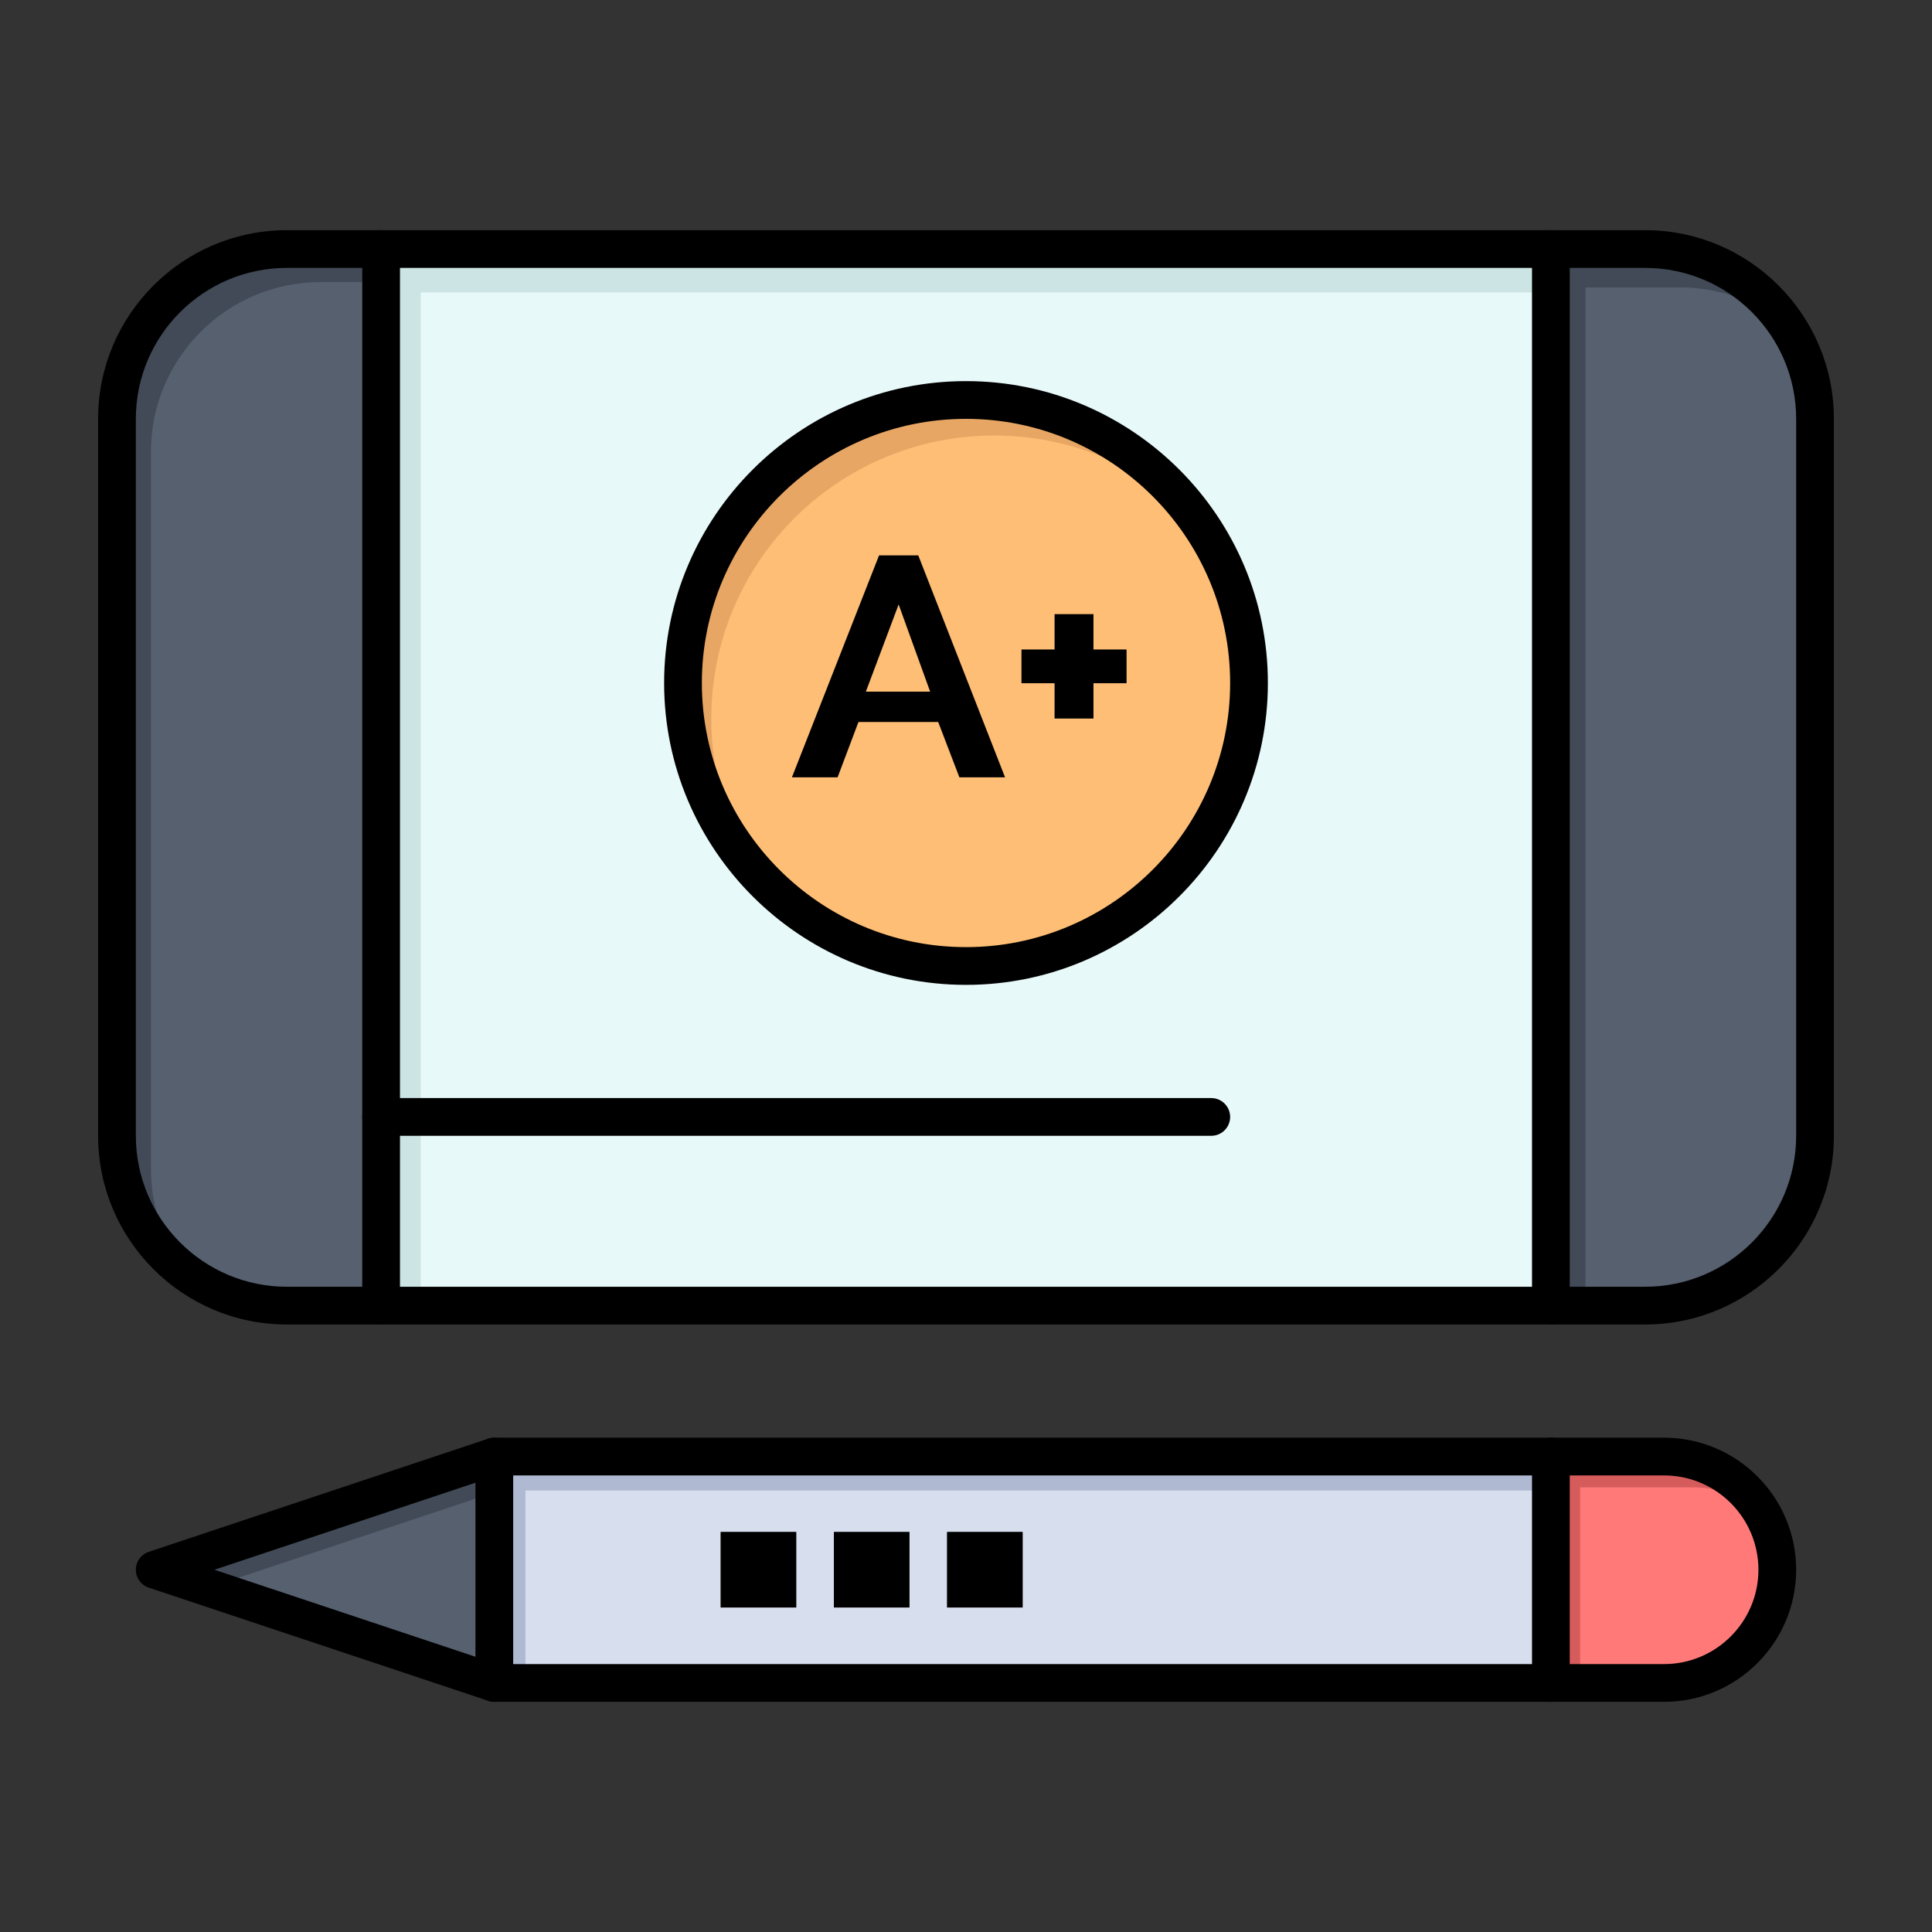
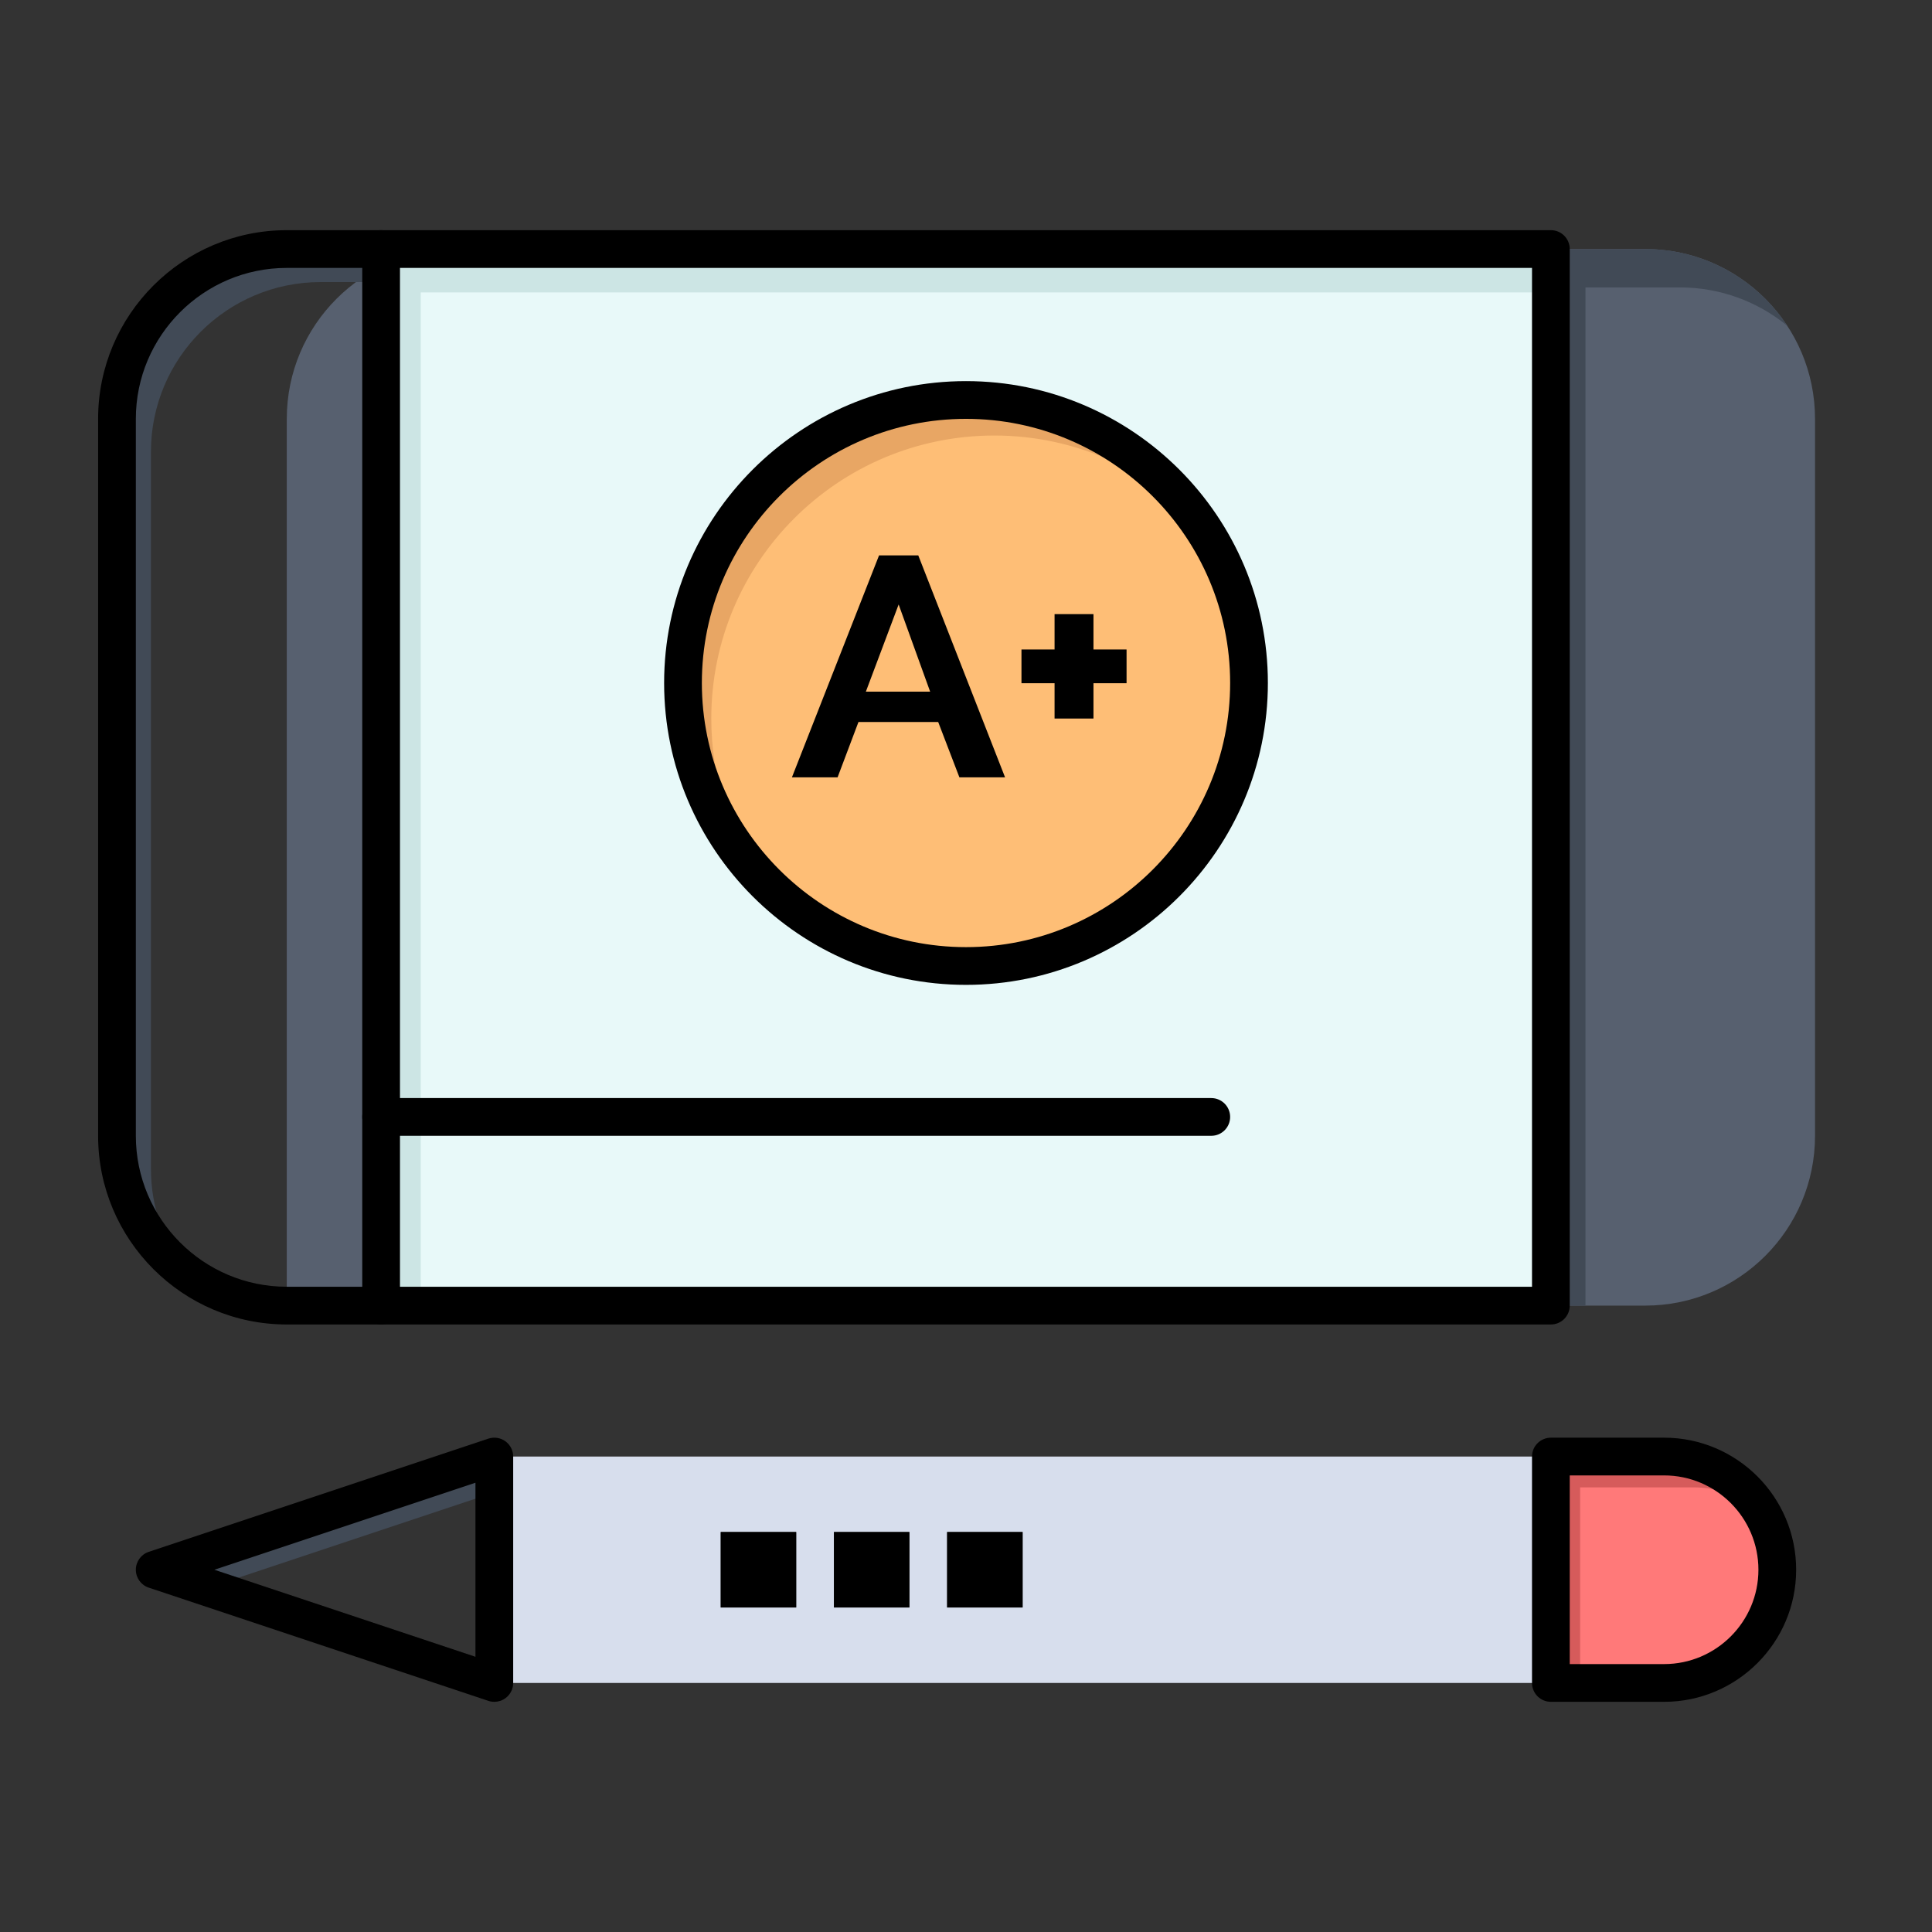
<svg xmlns="http://www.w3.org/2000/svg" width="800px" height="800px" viewBox="0 0 512 512" version="1.1" xml:space="preserve">
  <rect x="0" y="0" width="512" height="512" fill="#333333" stroke="none" />
  <g id="_x35_15_x2C__best_grade_x2C__achieve_x2C__education">
    <g>
-       <polygon points="131,386 131,446 41,416 " style="fill:#57606F;" />
      <polygon points="41,416 55.25,420.75 131,395.5 131,386 " style="fill:#414A56;" />
      <path d="M441,386c16.57,0,30,13.43,30,30s-13.43,30-30,30h-30v-60H441z" style="fill:#FF7979;" />
      <path d="M418.75,394.166h30c6.532,0,12.571,2.094,17.497,5.637C460.911,391.503,451.602,386,441,386h-30v60 h7.75V394.166z" style="fill:#D65B5B;" />
      <path d="M411,386v60H131v-60H411z M271,426v-20h-20v20H271z M241,426v-20h-20v20H241z M211,426v-20h-20v20 H211z" style="fill:#D7DEED;" />
      <g>
        <g>
          <g>
-             <polygon points="139.25,395 411,395 411,386 131,386 131,446 139.25,446 " style="fill:#AFB9D2;" />
-           </g>
+             </g>
        </g>
      </g>
-       <path d="M101,296v50H76c-24.85,0-45-20.15-45-45V111c0-24.85,20.15-45,45-45h25V296z" style="fill:#57606F;" />
+       <path d="M101,296v50H76V111c0-24.85,20.15-45,45-45h25V296z" style="fill:#57606F;" />
      <path d="M40,309.75v-190c0-24.85,20.15-45,45-45h16V66H76c-24.85,0-45,20.15-45,45v190 c0,14.922,7.271,28.142,18.456,36.329C43.535,329.71,40,320.145,40,309.75z" style="fill:#414A56;" />
      <path d="M481,111v190c0,24.85-20.15,45-45,45h-25V66h25C460.85,66,481,86.15,481,111z" style="fill:#57606F;" />
      <path d="M420.166,76.167h25c10.79,0,20.69,3.803,28.443,10.135C465.563,74.077,451.727,66,436,66h-25v280 h9.166V76.167z" style="fill:#414A56;" />
      <path d="M101,296V66h310v280H101V296z" style="fill:#E8F9F9;" />
      <polygon points="111.5,307.5 111.5,77.5 411,77.5 411,66 101,66 101,296 101,346 111.5,346 " style="fill:#CCE5E4;" />
      <path d="M256,106c-41.42,0-75,33.58-75,75s33.58,75,75,75s75-33.58,75-75S297.42,106,256,106z" style="fill:#FEBE76;" />
      <path d="M188.5,190.42c0-41.42,33.58-75,75-75c21.635,0,41.118,9.174,54.807,23.829 C304.845,119.198,281.965,106,256,106c-41.42,0-75,33.58-75,75c0,19.785,7.675,37.769,20.193,51.171 C193.18,220.236,188.5,205.875,188.5,190.42z" style="fill:#E8A664;" />
      <polygon points="298.55,172.12 298.55,181.06 289.78,181.06 289.78,190.42 279.47,190.42 279.47,181.06 270.7,181.06 270.7,172.12 279.47,172.12 279.47,162.75 289.78,162.75 289.78,172.12 " />
      <rect height="20" width="20" x="251" y="406" />
      <path d="M243.35,147.18l23,58.82h-12.1l-5.62-14.66H227.5L221.97,206h-12.1l23.09-58.82H243.35z M246.5,183.3l-8.35-23.11 l-8.69,23.11H246.5z" />
      <rect height="20" width="20" x="221" y="406" />
      <rect height="20" width="20" x="191" y="406" />
-       <path d="M411,451H131c-2.761,0-5-2.238-5-5s2.239-5,5-5h280c2.762,0,5,2.238,5,5S413.762,451,411,451z" />
-       <path d="M411,391H131c-2.761,0-5-2.238-5-5s2.239-5,5-5h280c2.762,0,5,2.238,5,5S413.762,391,411,391z" />
      <path d="M441,451h-30c-2.762,0-5-2.238-5-5v-60c0-2.762,2.238-5,5-5h30c19.299,0,35,15.701,35,35S460.299,451,441,451z M416,441 h25c13.785,0,25-11.215,25-25s-11.215-25-25-25h-25V441z" />
      <path d="M131,451c-0.531,0-1.064-0.084-1.581-0.257l-90-30C37.377,420.063,36,418.152,36,416s1.377-4.063,3.419-4.743l90-30 c1.525-0.507,3.201-0.252,4.504,0.687c1.304,0.94,2.077,2.449,2.077,4.057v60c0,1.607-0.772,3.116-2.077,4.057 C133.062,450.678,132.036,451,131,451z M56.812,416L126,439.063v-46.125L56.812,416z" />
      <path d="M101,351H76c-27.57,0-50-22.43-50-50V111c0-27.57,22.43-50,50-50h25c2.761,0,5,2.239,5,5s-2.239,5-5,5H76 c-22.056,0-40,17.944-40,40v190c0,22.056,17.944,40,40,40h25c2.761,0,5,2.238,5,5S103.761,351,101,351z" />
-       <path d="M436,351h-25c-2.762,0-5-2.238-5-5s2.238-5,5-5h25c22.056,0,40-17.944,40-40V111c0-22.056-17.944-40-40-40h-25 c-2.762,0-5-2.239-5-5s2.238-5,5-5h25c27.57,0,50,22.43,50,50v190C486,328.57,463.57,351,436,351z" />
      <path d="M411,351H101c-2.761,0-5-2.238-5-5V66c0-2.761,2.239-5,5-5h310c2.762,0,5,2.239,5,5v280C416,348.762,413.762,351,411,351z M106,341h300V71H106V341z" />
      <path d="M321,301H101c-2.761,0-5-2.238-5-5s2.239-5,5-5h220c2.762,0,5,2.238,5,5S323.762,301,321,301z" />
      <path d="M256,261c-44.112,0-80-35.888-80-80s35.888-80,80-80s80,35.888,80,80S300.112,261,256,261z M256,111 c-38.598,0-70,31.402-70,70s31.402,70,70,70c38.598,0,70-31.402,70-70S294.598,111,256,111z" />
    </g>
  </g>
  <g id="Layer_1" />
</svg>